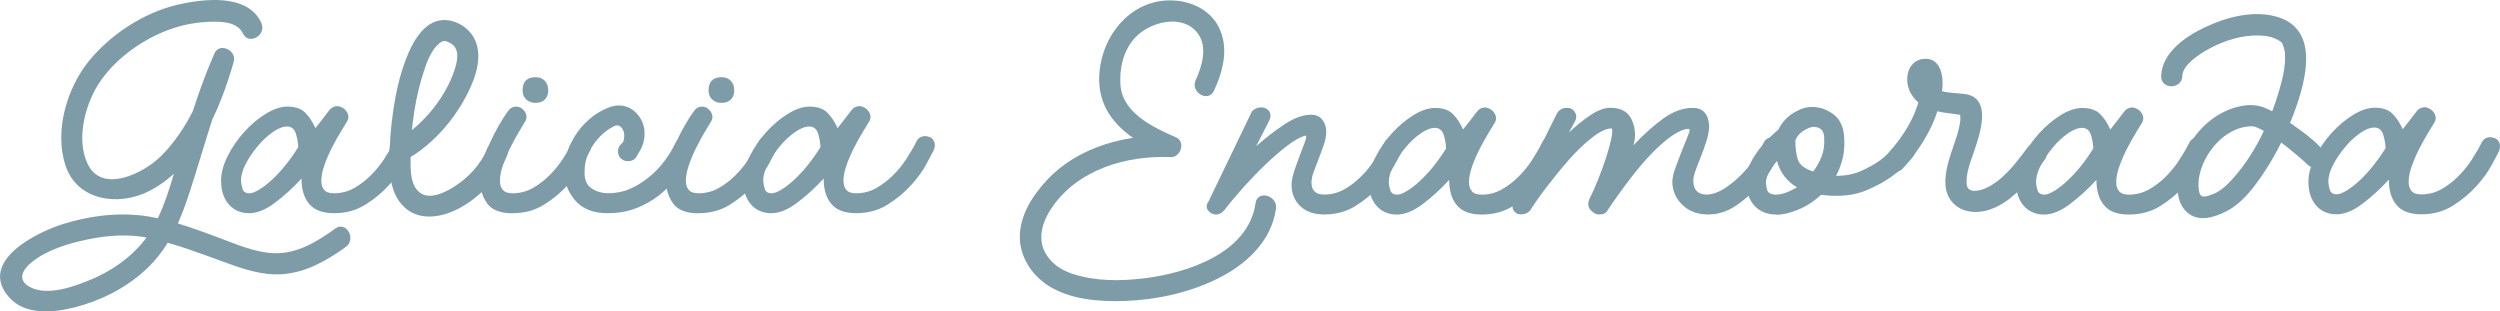
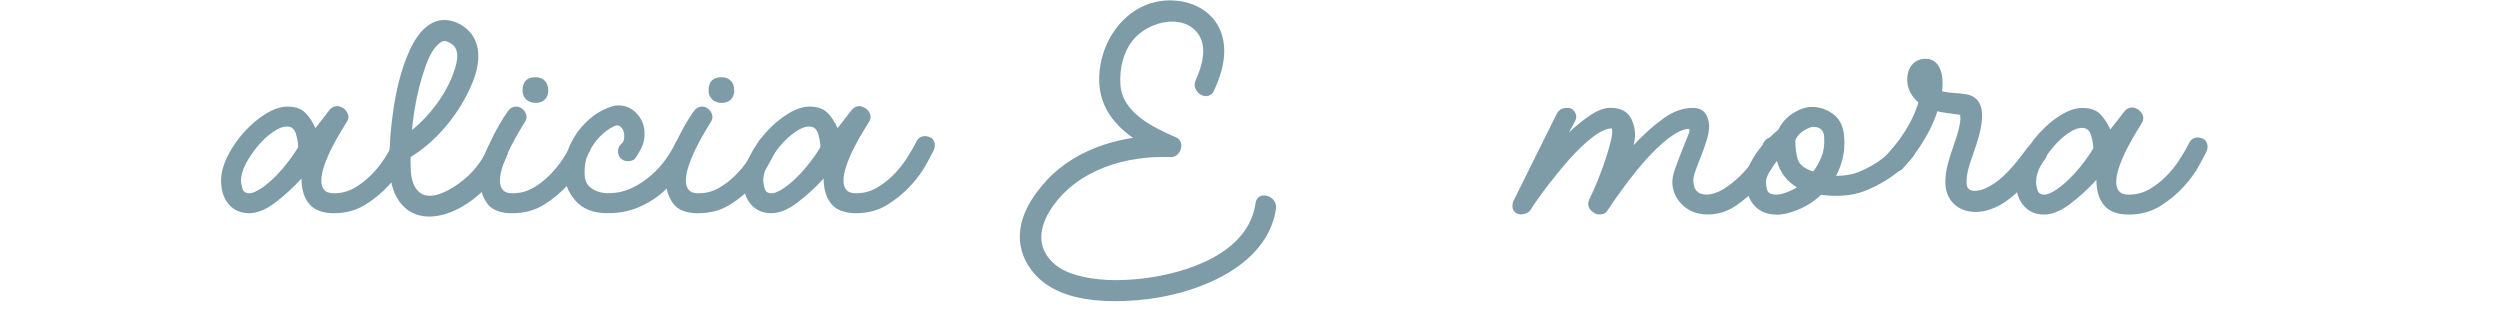
<svg xmlns="http://www.w3.org/2000/svg" id="Capa_2" data-name="Capa 2" viewBox="0 0 295.03 36.73">
  <defs>
    <style>
      .cls-1 {
        fill: #7e9ca8;
      }
    </style>
  </defs>
  <g id="Capa_4" data-name="Capa 4">
    <g>
      <path class="cls-1" d="M26.09,21.32c0-.91.26-1.88.78-2.91.52-1.03,1.17-1.98,1.96-2.85.79-.87,1.64-1.58,2.55-2.14.91-.56,1.76-.84,2.55-.84.91,0,1.61.24,2.08.71.48.48.88,1.08,1.21,1.83.3-.37.58-.73.85-1.08.27-.35.53-.69.78-1.02.25-.33.58-.5.99-.5.08,0,.13.01.15.03.02.02.07.03.16.03l.37.19c.29.21.47.46.56.77s.02.61-.19.9c-.12.21-.35.58-.68,1.12-.33.54-.67,1.15-1.02,1.83-.35.68-.65,1.37-.9,2.08-.25.7-.37,1.32-.37,1.86,0,.46.11.82.34,1.08.23.27.61.4,1.15.4.87,0,1.66-.21,2.39-.62.72-.41,1.38-.92,1.98-1.52.6-.6,1.13-1.25,1.58-1.95.45-.7.83-1.34,1.12-1.92.21-.5.58-.74,1.12-.74.08,0,.25.04.5.12.29.12.47.34.56.65.08.31.04.63-.12.96-.12.25-.4.77-.84,1.58-.43.81-1.03,1.63-1.8,2.48-.77.85-1.68,1.61-2.76,2.29-1.08.68-2.32,1.02-3.72,1.02-1.33,0-2.31-.36-2.92-1.08-.62-.72-.92-1.73-.92-3.01-1.03,1.12-2.09,2.08-3.16,2.88-1.08.81-2.09,1.21-3.04,1.21s-1.79-.35-2.39-1.05c-.6-.7-.9-1.63-.9-2.79ZM28.44,21.31c0,.21.05.51.16.91.1.4.38.59.84.59.29,0,.68-.15,1.16-.44.48-.29.98-.68,1.5-1.16.52-.48,1.05-1.05,1.59-1.72.54-.67,1.04-1.37,1.5-2.12,0-.42-.08-.93-.25-1.53-.17-.6-.52-.91-1.06-.91-.5,0-1.06.22-1.69.66-.63.44-1.22.99-1.78,1.66-.56.67-1.03,1.36-1.41,2.09-.38.73-.56,1.39-.56,1.97Z" />
      <path class="cls-1" d="M60.5,25.17c-1.46,0-2.46-.39-3.02-1.18-.55-.78-.83-1.67-.83-2.67,0-.7.11-1.45.34-2.23.23-.78.51-1.54.84-2.26.33-.72.68-1.4,1.05-2.05.37-.64.72-1.19,1.05-1.64.25-.37.58-.56.99-.56.21,0,.41.06.62.19.29.21.47.46.56.77s.02.61-.19.9c-.12.21-.34.58-.67,1.12-.32.54-.66,1.15-1,1.83-.34.68-.64,1.37-.88,2.08-.24.7-.36,1.32-.36,1.86,0,.46.11.82.34,1.08.23.27.61.4,1.15.4.87,0,1.66-.21,2.39-.62.72-.41,1.38-.92,1.98-1.52.6-.6,1.13-1.25,1.58-1.95.46-.7.83-1.34,1.12-1.92.21-.5.58-.74,1.12-.74.08,0,.25.04.5.12.29.12.47.34.56.65s.04.63-.12.96c-.12.25-.4.77-.84,1.58-.43.81-1.03,1.63-1.8,2.48-.77.85-1.68,1.61-2.76,2.29-1.08.68-2.32,1.02-3.72,1.02ZM61.67,10.66c0-1.03.52-1.55,1.55-1.55.45,0,.82.15,1.08.43.27.29.4.66.4,1.12s-.13.82-.4,1.08c-.27.27-.63.4-1.08.4s-.83-.13-1.12-.4c-.29-.27-.43-.63-.43-1.08Z" />
      <path class="cls-1" d="M81.76,17.85c-.5.99-1.08,1.94-1.74,2.85-.66.91-1.41,1.69-2.23,2.34-.83.65-1.75,1.17-2.76,1.55-1.01.38-2.12.57-3.32.57-1.7,0-2.98-.5-3.84-1.52-.87-1.01-1.28-2.14-1.24-3.38,0-1.24.24-2.35.72-3.32.48-.97,1.06-1.79,1.74-2.45.67-.66,1.37-1.17,2.1-1.52.72-.35,1.31-.53,1.77-.53.83,0,1.53.29,2.11.88.58.58.91,1.3.99,2.16.04.79-.1,1.49-.43,2.11-.33.62-.58,1.01-.74,1.18-.21.17-.48.25-.81.25s-.62-.12-.87-.37c-.21-.25-.3-.54-.28-.87.02-.33.16-.6.4-.81.17-.12.27-.31.31-.56.04-.25.04-.49,0-.71-.04-.23-.13-.43-.28-.62-.15-.19-.34-.28-.59-.28-.12,0-.38.12-.77.35-.39.23-.81.57-1.24,1.01-.43.44-.84,1.01-1.21,1.7-.37.69-.56,1.5-.56,2.42-.04.88.22,1.52.78,1.92s1.23.6,2.01.6c.99,0,1.9-.2,2.73-.59.83-.39,1.58-.88,2.26-1.46.68-.58,1.27-1.22,1.77-1.92.5-.7.89-1.36,1.18-1.98.29-.5.66-.74,1.12-.74.08,0,.25.04.5.12.29.12.47.34.56.65s.04.63-.12.96Z" />
      <path class="cls-1" d="M82.44,25.17c-1.46,0-2.46-.39-3.02-1.18-.55-.78-.83-1.67-.83-2.67,0-.7.11-1.45.34-2.23.23-.78.51-1.54.84-2.26.33-.72.68-1.4,1.05-2.05.37-.64.72-1.19,1.05-1.64.25-.37.58-.56.99-.56.21,0,.41.06.62.19.29.21.47.46.56.77s.02.61-.19.9c-.12.21-.34.58-.67,1.12-.32.54-.66,1.15-1,1.83-.34.68-.64,1.37-.88,2.08-.24.7-.36,1.32-.36,1.86,0,.46.11.82.34,1.08.23.27.61.4,1.15.4.87,0,1.66-.21,2.39-.62.72-.41,1.38-.92,1.98-1.52.6-.6,1.13-1.25,1.58-1.95.46-.7.83-1.34,1.12-1.92.21-.5.58-.74,1.12-.74.08,0,.25.04.5.12.29.12.47.34.56.65s.04.63-.12.96c-.12.25-.4.77-.84,1.58-.43.81-1.03,1.63-1.8,2.48-.77.85-1.68,1.61-2.76,2.29-1.08.68-2.32,1.02-3.72,1.02ZM83.62,10.66c0-1.03.52-1.55,1.55-1.55.45,0,.82.15,1.08.43.27.29.4.66.4,1.12s-.13.82-.4,1.08c-.27.27-.63.4-1.08.4s-.83-.13-1.12-.4c-.29-.27-.43-.63-.43-1.08Z" />
      <path class="cls-1" d="M87.71,21.32c0-.91.26-1.88.78-2.91.52-1.03,1.17-1.98,1.96-2.85.79-.87,1.64-1.58,2.55-2.14.91-.56,1.76-.84,2.55-.84.91,0,1.61.24,2.08.71.48.48.88,1.08,1.21,1.83.3-.37.58-.73.85-1.08.27-.35.53-.69.78-1.02.25-.33.58-.5.99-.5.08,0,.13.01.15.03.02.02.07.03.16.03l.37.19c.29.21.47.46.56.77s.02.61-.19.9c-.12.21-.35.58-.68,1.12-.33.54-.67,1.15-1.02,1.83-.35.68-.65,1.37-.9,2.08-.25.7-.37,1.32-.37,1.86,0,.46.11.82.34,1.08.23.27.61.4,1.15.4.87,0,1.66-.21,2.39-.62.72-.41,1.38-.92,1.98-1.52.6-.6,1.13-1.25,1.58-1.95.45-.7.83-1.34,1.12-1.92.21-.5.58-.74,1.12-.74.08,0,.25.04.5.12.29.12.47.34.56.65.08.31.04.63-.12.96-.12.25-.4.77-.84,1.58-.43.81-1.03,1.63-1.8,2.48-.77.85-1.68,1.61-2.76,2.29-1.08.68-2.32,1.02-3.72,1.02-1.33,0-2.31-.36-2.92-1.08-.62-.72-.92-1.73-.92-3.01-1.03,1.12-2.09,2.08-3.16,2.88-1.08.81-2.09,1.21-3.04,1.21s-1.79-.35-2.39-1.05c-.6-.7-.9-1.63-.9-2.79ZM90.07,21.31c0,.21.05.51.16.91.1.4.38.59.84.59.29,0,.68-.15,1.16-.44.48-.29.98-.68,1.5-1.16.52-.48,1.05-1.05,1.59-1.72.54-.67,1.04-1.37,1.5-2.12,0-.42-.08-.93-.25-1.53-.17-.6-.52-.91-1.06-.91-.5,0-1.06.22-1.69.66-.63.44-1.22.99-1.78,1.66-.56.67-1.03,1.36-1.41,2.09-.38.73-.56,1.39-.56,1.97Z" />
    </g>
-     <path class="cls-1" d="M30.83,2.68C29.21-.82,23.89-.14,20.87.58c-3.96.94-7.86,3.51-10.41,6.66s-4.09,8.24-2.72,12.33,6.2,4.84,9.86,2.98c5.53-2.81,8.4-9.67,9.99-15.29.37-1.32-1.7-2.29-2.28-.96-1.47,3.34-2.59,6.81-3.66,10.29s-1.83,7.1-3.55,10.19c-1.56,2.8-4.29,4.89-7.2,6.14-1.99.85-5.27,2.08-7.37.95-1.56-.83-.86-2.08.24-2.95,1.82-1.45,4.27-2.18,6.51-2.65,2.46-.52,5.09-.7,7.56-.13,2.94.68,5.76,1.74,8.59,2.78,2.18.8,4.48,1.6,6.84,1.44,2.82-.19,5.3-1.6,7.54-3.22,1.29-.94.04-3.11-1.26-2.16-2.12,1.54-4.49,2.99-7.2,2.9-2.35-.08-4.64-1.14-6.82-1.94-3-1.1-6.13-2.28-9.34-2.56-2.89-.26-5.92.18-8.69,1.04-3.17.98-10.14,4.42-6.44,8.65,1.88,2.15,5.18,1.84,7.68,1.22,3.04-.76,5.95-2.21,8.28-4.3,3.36-3.01,4.63-6.95,5.94-11.13,1.4-4.46,2.63-8.99,4.52-13.28l-2.28-.96c-1.22,4.3-3.03,8.69-6.27,11.87-1.97,1.93-6.92,4.45-8.61.81-1.4-3.01-.2-7.29,1.6-9.83,1.99-2.81,5.26-5.06,8.52-6.14,1.41-.47,2.92-.72,4.4-.76,1.35-.03,3.19,0,3.84,1.4s2.83.19,2.16-1.26h0Z" />
    <path class="cls-1" d="M47.85,18.88c3.56-1.91,6.57-5.66,8.01-9.39.61-1.58.92-3.51.05-5.06-.79-1.42-2.67-2.4-4.28-1.96s-2.69,2.12-3.34,3.59c-.95,2.12-1.48,4.4-1.84,6.69-.33,2.16-.51,4.34-.49,6.52,0,1.73.3,3.59,1.5,4.92,1.83,2.02,4.68,1.51,6.82.34,2.5-1.37,4.57-3.63,5.6-6.29.58-1.5-1.83-2.15-2.41-.66-.71,1.83-2.23,3.41-3.86,4.44-1.13.72-3.06,1.7-4.24.56-.84-.81-.91-2.17-.92-3.26-.01-1.62.07-3.24.26-4.86.22-1.87.59-3.74,1.15-5.54.4-1.27.91-2.93,1.99-3.81.08-.07.34-.22.3-.2.18-.07.32-.07.27-.08.44.04.95.33,1.2.65.65.83.23,2.2-.1,3.13-1.16,3.21-3.92,6.49-6.94,8.1-1.42.76-.16,2.92,1.26,2.16h0Z" />
-     <path class="cls-1" d="M147.61,13.42c.08-.25.25-.43.5-.56s.5-.19.75-.19c.17,0,.29.02.37.06.33.12.55.32.65.59.1.27.07.57-.09.9l-1.55,3.04c1.12-.99,2.24-1.86,3.36-2.6,1.12-.74,2.16-1.12,3.12-1.12.58,0,1.02.2,1.33.59.31.39.46.86.46,1.39,0,.5-.09,1.01-.28,1.55-.19.54-.38,1.08-.59,1.61-.21.54-.4,1.05-.59,1.55s-.28.93-.28,1.3c0,.95.5,1.43,1.49,1.43.87,0,1.66-.21,2.39-.62.72-.41,1.38-.92,1.98-1.52s1.13-1.25,1.58-1.95c.45-.7.83-1.34,1.12-1.92.21-.5.58-.74,1.12-.74.08,0,.25.04.5.12.29.12.47.34.56.65.08.31.04.63-.12.96-.12.25-.4.78-.84,1.58s-1.03,1.63-1.8,2.48c-.77.85-1.68,1.61-2.76,2.29-1.08.68-2.32,1.02-3.72,1.02-1.21,0-2.15-.33-2.83-.99-.68-.66-1.02-1.49-1.02-2.48,0-.5.12-1.08.35-1.77.23-.68.47-1.32.7-1.92.23-.6.42-1.11.57-1.52.15-.41.14-.62-.03-.62-.58.17-1.28.56-2.09,1.18-.81.62-1.65,1.34-2.52,2.17-.87.83-1.74,1.73-2.62,2.7-.87.97-1.64,1.89-2.3,2.76-.08.08-.17.15-.25.19,0,.08-.04.12-.12.12-.21.12-.41.19-.62.19-.08,0-.25-.04-.5-.12-.29-.17-.47-.37-.56-.62-.08-.25-.02-.52.19-.81l4.99-10.35Z" />
-     <path class="cls-1" d="M161.53,21.48c0-.91.26-1.88.78-2.91.52-1.03,1.17-1.98,1.96-2.85.79-.87,1.64-1.58,2.55-2.14.91-.56,1.76-.84,2.55-.84.91,0,1.61.24,2.08.71.48.48.88,1.08,1.21,1.83.3-.37.58-.73.85-1.08.27-.35.53-.69.78-1.02.25-.33.58-.5.99-.5.08,0,.13,0,.16.03.02.02.07.03.15.03l.37.19c.29.21.47.46.56.77.08.31.02.61-.19.9-.12.21-.35.58-.68,1.12-.33.54-.67,1.15-1.02,1.83-.35.68-.65,1.38-.9,2.08-.25.7-.37,1.32-.37,1.86,0,.46.11.82.34,1.08.23.27.61.4,1.15.4.87,0,1.66-.21,2.39-.62.72-.41,1.38-.92,1.98-1.52s1.13-1.25,1.58-1.95c.45-.7.83-1.34,1.12-1.92.21-.5.58-.74,1.12-.74.08,0,.25.04.5.12.29.12.47.34.56.65.08.31.04.63-.12.96-.12.25-.4.78-.84,1.58s-1.03,1.63-1.8,2.48c-.77.85-1.69,1.61-2.76,2.29-1.08.68-2.32,1.02-3.72,1.02-1.33,0-2.31-.36-2.92-1.08-.62-.72-.92-1.73-.92-3.01-1.03,1.12-2.09,2.08-3.16,2.88-1.08.81-2.09,1.21-3.04,1.21s-1.79-.35-2.39-1.05c-.6-.7-.9-1.63-.9-2.79ZM163.89,21.47c0,.21.05.51.16.91.1.4.39.59.84.59.29,0,.68-.15,1.16-.44.48-.29.98-.68,1.5-1.16.52-.48,1.05-1.05,1.6-1.72.54-.67,1.04-1.38,1.5-2.12,0-.42-.08-.93-.25-1.53-.17-.6-.52-.91-1.06-.91-.5,0-1.06.22-1.69.66-.63.44-1.22.99-1.78,1.66-.56.67-1.03,1.37-1.41,2.09-.38.73-.56,1.39-.56,1.97Z" />
    <path class="cls-1" d="M179.01,25.2c-.5-.29-.64-.76-.43-1.43l5.08-10.23c.25-.54.66-.81,1.24-.81.21,0,.35.02.43.06.25.08.44.27.59.56.14.29.13.6-.03.93l-.74,1.36c.83-.79,1.67-1.47,2.54-2.05.87-.58,1.65-.87,2.36-.87,1.24,0,2.08.46,2.51,1.4.43.93.51,1.93.22,3.01,1.2-1.28,2.38-2.33,3.53-3.16,1.16-.83,2.31-1.24,3.47-1.24s1.84.7,1.92,2.11c0,.5-.09,1.05-.28,1.67s-.4,1.24-.65,1.86c-.25.62-.48,1.21-.68,1.77-.21.56-.29,1.02-.25,1.39.08.95.6,1.43,1.55,1.43.62,0,1.27-.21,1.95-.62s1.33-.92,1.95-1.52c.62-.6,1.18-1.25,1.67-1.95.5-.7.87-1.34,1.12-1.92.21-.5.56-.74,1.05-.74.08,0,.25.04.5.12.66.29.85.83.56,1.61-.12.25-.42.78-.9,1.58-.48.81-1.08,1.63-1.83,2.48-.74.85-1.62,1.61-2.63,2.29-1.01.68-2.1,1.02-3.26,1.02s-2.18-.35-2.94-1.05c-.77-.7-1.19-1.55-1.27-2.54-.04-.5.07-1.12.34-1.86.27-.74.54-1.46.81-2.14.27-.68.51-1.27.71-1.77.21-.5.23-.74.06-.74-.5,0-1.12.25-1.86.74-.74.5-1.54,1.18-2.39,2.05-.85.87-1.73,1.89-2.63,3.07-.91,1.18-1.82,2.45-2.73,3.81-.17.29-.48.43-.93.43-.25,0-.46-.06-.62-.19-.66-.41-.85-.95-.56-1.61.33-.66.67-1.43,1.02-2.29.35-.87.66-1.71.93-2.54.27-.83.47-1.56.62-2.2.14-.64.18-1.08.09-1.33-.62,0-1.39.35-2.29,1.05-.91.7-1.82,1.57-2.73,2.6-.91,1.03-1.79,2.11-2.64,3.22s-1.52,2.07-2.01,2.85c-.29.29-.64.43-1.05.43-.21,0-.37-.04-.5-.12Z" />
    <path class="cls-1" d="M209.64,25.32c-1.08,0-1.93-.34-2.57-1.02-.64-.68-.98-1.62-1.02-2.82-.04-.66.09-1.32.4-1.98.31-.66.68-1.27,1.11-1.83.43-.56.86-1.04,1.3-1.46.43-.41.77-.72,1.02-.93.41-.83,1-1.48,1.76-1.95.76-.47,1.49-.71,2.19-.71.95,0,1.81.3,2.59.91.78.6,1.19,1.57,1.23,2.91.04.83-.03,1.6-.21,2.31-.18.71-.43,1.38-.76,2,1.12,0,2.12-.2,2.99-.59.87-.39,1.62-.82,2.24-1.27.62-.45,1.25-1.07,1.87-1.86.25-.33.58-.5.99-.5.25,0,.47.06.68.19.29.21.47.46.56.78.08.31.02.61-.19.9-.04.08-.29.37-.74.87-.46.5-1.08,1.02-1.86,1.58-.79.56-1.73,1.08-2.82,1.55-1.1.48-2.33.71-3.69.71-.33,0-.64,0-.93-.03-.29-.02-.58-.05-.87-.09-.83.77-1.73,1.35-2.7,1.75-.97.4-1.83.6-2.57.6ZM209.7,19c-.39.46-.71.91-.94,1.36-.24.46-.36.85-.36,1.18.04.7.18,1.12.41,1.24.23.12.47.19.73.19.71,0,1.56-.29,2.52-.87-1.2-.7-1.98-1.74-2.36-3.1ZM211.87,16.52c0,.87.09,1.62.28,2.26.19.64.79,1.13,1.83,1.46.41-.54.74-1.13.99-1.77s.35-1.35.31-2.14c0-.91-.43-1.36-1.3-1.36-.21,0-.54.12-.99.37-.46.25-.81.6-1.05,1.05,0,.08-.02.12-.06.12Z" />
    <path class="cls-1" d="M237.91,21.48c0-.91.26-1.88.78-2.91s1.17-1.98,1.96-2.85c.79-.87,1.64-1.58,2.55-2.14.91-.56,1.76-.84,2.55-.84.91,0,1.61.24,2.08.71.48.48.88,1.08,1.21,1.83.3-.37.58-.73.85-1.08.27-.35.53-.69.78-1.02.25-.33.58-.5.99-.5.08,0,.13,0,.15.03.02.02.07.03.16.03l.37.19c.29.21.47.46.56.77.08.31.02.61-.19.9-.12.21-.35.58-.68,1.12-.33.54-.67,1.15-1.02,1.83-.35.68-.65,1.38-.9,2.08-.25.7-.37,1.32-.37,1.86,0,.46.11.82.34,1.08.23.27.61.4,1.15.4.87,0,1.66-.21,2.39-.62.72-.41,1.38-.92,1.98-1.52.6-.6,1.13-1.25,1.58-1.95.45-.7.83-1.34,1.12-1.92.21-.5.58-.74,1.12-.74.08,0,.25.04.5.12.29.12.47.34.56.65.08.31.04.63-.12.96-.12.25-.4.78-.84,1.58-.43.81-1.03,1.63-1.8,2.48-.77.85-1.68,1.61-2.76,2.29-1.08.68-2.32,1.02-3.72,1.02s-2.31-.36-2.92-1.08c-.62-.72-.92-1.73-.92-3.01-1.03,1.12-2.09,2.08-3.16,2.88-1.08.81-2.09,1.21-3.04,1.21s-1.79-.35-2.39-1.05c-.6-.7-.9-1.63-.9-2.79ZM240.27,21.47c0,.21.05.51.16.91.1.4.39.59.84.59.29,0,.68-.15,1.16-.44.48-.29.98-.68,1.5-1.16.52-.48,1.05-1.05,1.6-1.72.54-.67,1.04-1.38,1.5-2.12,0-.42-.08-.93-.25-1.53s-.52-.91-1.06-.91c-.5,0-1.07.22-1.69.66-.63.44-1.22.99-1.78,1.66-.56.67-1.03,1.37-1.41,2.09-.38.73-.56,1.39-.56,1.97Z" />
-     <path class="cls-1" d="M272.42,21.45c0-.91.26-1.88.78-2.91.52-1.03,1.17-1.98,1.96-2.85.79-.87,1.64-1.58,2.55-2.14.91-.56,1.76-.84,2.55-.84.91,0,1.61.24,2.08.71.48.48.88,1.08,1.21,1.83.3-.37.58-.73.85-1.08.27-.35.53-.69.78-1.02.25-.33.58-.5.99-.5.08,0,.13,0,.15.03.02.02.07.03.16.03l.37.19c.29.21.47.46.56.77.08.31.02.61-.19.9-.12.21-.35.58-.68,1.12-.33.54-.67,1.15-1.02,1.83-.35.68-.65,1.38-.9,2.08-.25.7-.37,1.32-.37,1.86,0,.46.11.82.34,1.08.23.27.61.4,1.15.4.87,0,1.66-.21,2.39-.62.72-.41,1.38-.92,1.98-1.52s1.13-1.25,1.58-1.95c.45-.7.83-1.34,1.12-1.92.21-.5.58-.74,1.12-.74.08,0,.25.04.5.12.29.12.47.34.56.65.08.31.04.63-.12.96-.12.25-.4.78-.84,1.58-.43.81-1.03,1.63-1.8,2.48-.77.85-1.68,1.61-2.76,2.29-1.08.68-2.32,1.02-3.72,1.02-1.33,0-2.31-.36-2.92-1.08-.62-.72-.92-1.73-.92-3.01-1.03,1.12-2.09,2.08-3.16,2.88-1.08.81-2.09,1.21-3.04,1.21s-1.79-.35-2.39-1.05c-.6-.7-.9-1.63-.9-2.79ZM274.77,21.43c0,.21.05.51.16.91.1.4.38.59.84.59.29,0,.68-.15,1.16-.44.48-.29.98-.68,1.5-1.16.52-.48,1.05-1.05,1.59-1.72.54-.67,1.04-1.38,1.5-2.12,0-.42-.08-.93-.25-1.53-.17-.6-.52-.91-1.06-.91-.5,0-1.06.22-1.69.66-.63.44-1.22.99-1.78,1.66-.56.67-1.03,1.37-1.41,2.09-.38.73-.56,1.39-.56,1.97Z" />
    <path class="cls-1" d="M143.27,10.69c1.09-2.34,1.79-5.1.54-7.53-.97-1.87-2.94-2.89-4.98-3.08-5.23-.48-8.97,4.12-9.11,9.02s3.8,7.5,7.81,9.25l.63-2.33c-5.22-.21-10.95,1.3-14.6,5.22-1.71,1.84-3.26,4.22-3.21,6.83.05,2.28,1.4,4.35,3.28,5.59,2.57,1.69,6.06,1.96,9.05,1.86,3.76-.13,7.57-.95,10.96-2.61s6.41-4.43,6.94-8.28c.22-1.57-2.19-2.25-2.41-.66-.83,5.92-8.09,8.26-13.18,8.88-2.74.33-5.68.35-8.34-.51-1.18-.38-2.23-.99-2.98-2.01-1.42-1.92-.71-4.15.54-5.94,3.11-4.44,8.75-6.06,13.95-5.85,1.18.05,1.79-1.82.63-2.33-2.63-1.14-6.3-2.86-6.56-6.13-.15-1.97.33-4.11,1.69-5.6,1.78-1.94,5.67-2.92,7.45-.52,1.16,1.57.49,3.87-.26,5.48-.67,1.45,1.48,2.72,2.16,1.26h0Z" />
-     <path class="cls-1" d="M257.54,8.96c.04-1.3,1.96-2.55,3.13-3.19,1.83-1,3.97-1.67,6.07-1.58.84.03,1.7.22,2.39.72.19.14.16.14.26.34.04.08.14.36.2.65.27,1.35-.18,3.25-.6,4.71-1.09,3.76-2.95,7.72-5.63,10.62-.49.53-.99,1.02-1.58,1.37-.4.24-.46.25-.94.42-.78.27-1.22.34-1.35-.59-.33-2.45,1.35-5.27,3.33-6.58.6-.39,1.23-.69,1.93-.84.34-.07.67-.11,1.02-.1.27,0,.11,0,.04-.02.11.02.22.04.33.08.87.3,1.67.86,2.42,1.38.87.61,1.71,1.28,2.52,1.97.28.24.56.48.83.72.13.11.63.65.23.14l1.71-1.71.23.18c-1.24-1-3.02.76-1.77,1.77.08.07.18.16.28.21,1,.59,2.51-.68,1.71-1.71-1.1-1.42-2.85-2.57-4.29-3.6-.93-.66-1.91-1.31-2.99-1.69-1.27-.45-2.74-.18-3.96.3-3.04,1.2-5.32,4.19-5.91,7.38-.3,1.61-.36,3.61.99,4.78s3.21.55,4.6-.16c1.91-.97,3.33-2.91,4.48-4.64,1.47-2.21,2.64-4.64,3.56-7.13,1.31-3.57,2.97-9.55-1.88-11.12-2.85-.92-6.15-.04-8.76,1.21-2.24,1.06-5.01,2.98-5.1,5.72-.05,1.61,2.45,1.61,2.5,0h0Z" />
    <path class="cls-1" d="M224.57,19.85c2.34-2.57,4.28-5.88,4.65-9.39.16-1.5-.22-3.73-2.23-3.51s-2.31,2.66-1.49,4.07c1.03,1.77,2.97,2.19,4.85,2.39.06,0,1.38.19,1.38.2l-.19-.17c-.16-.23-.22-.25-.19-.05-.06.07,0,.55,0,.66-.06.91-.35,1.8-.64,2.66-.55,1.65-1.24,3.38-1.12,5.15s1.42,3.03,3.25,3.14c3.69.22,6.59-3.62,8.53-6.25.4-.55.09-1.39-.45-1.71-.63-.38-1.31-.09-1.71.45-1.31,1.77-2.92,3.91-5.02,4.78-.72.3-2.01.53-2.1-.53-.1-1.25.42-2.56.82-3.72.65-1.91,2.26-6.31-.84-6.89-1.24-.23-2.92-.04-3.96-.88-.19-.15-.43-.39-.49-.62-.1-.36.14-.36-.41-.37s-.39-.14-.42.24c-.02.32,0,.64-.05.96-.35,2.82-2.03,5.56-3.91,7.62-1.08,1.19.68,2.96,1.77,1.77h0Z" />
  </g>
</svg>